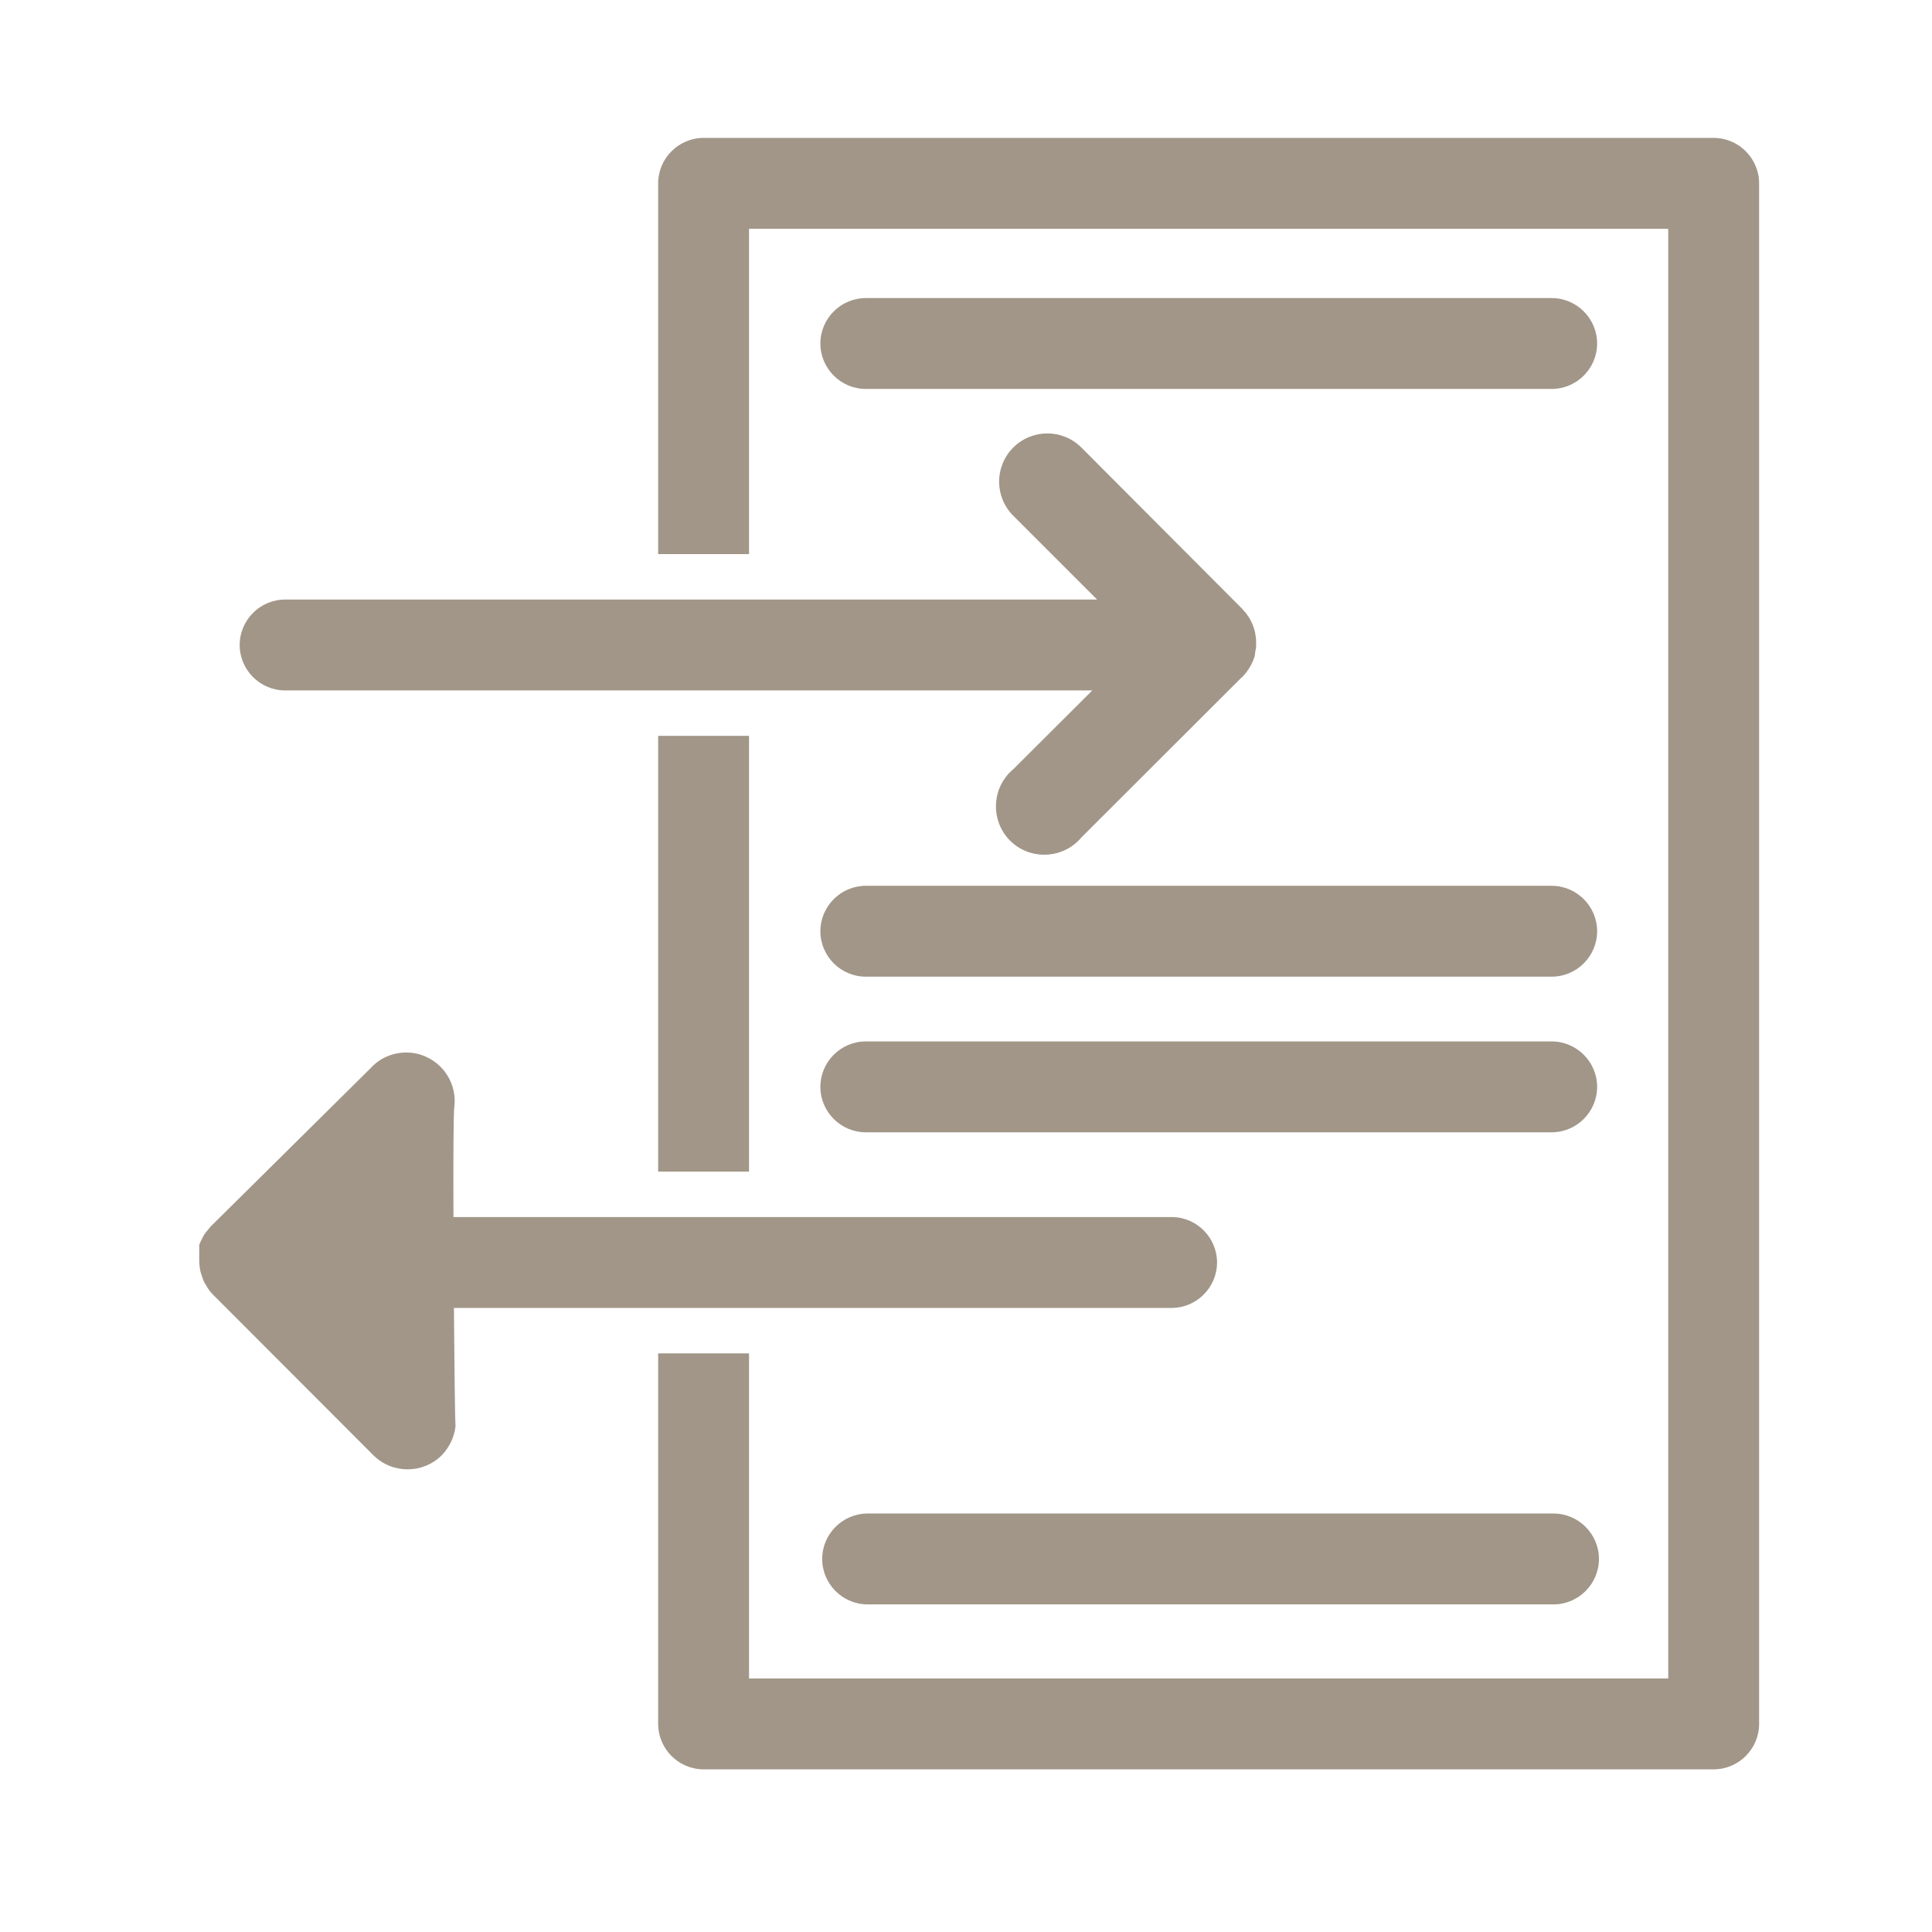
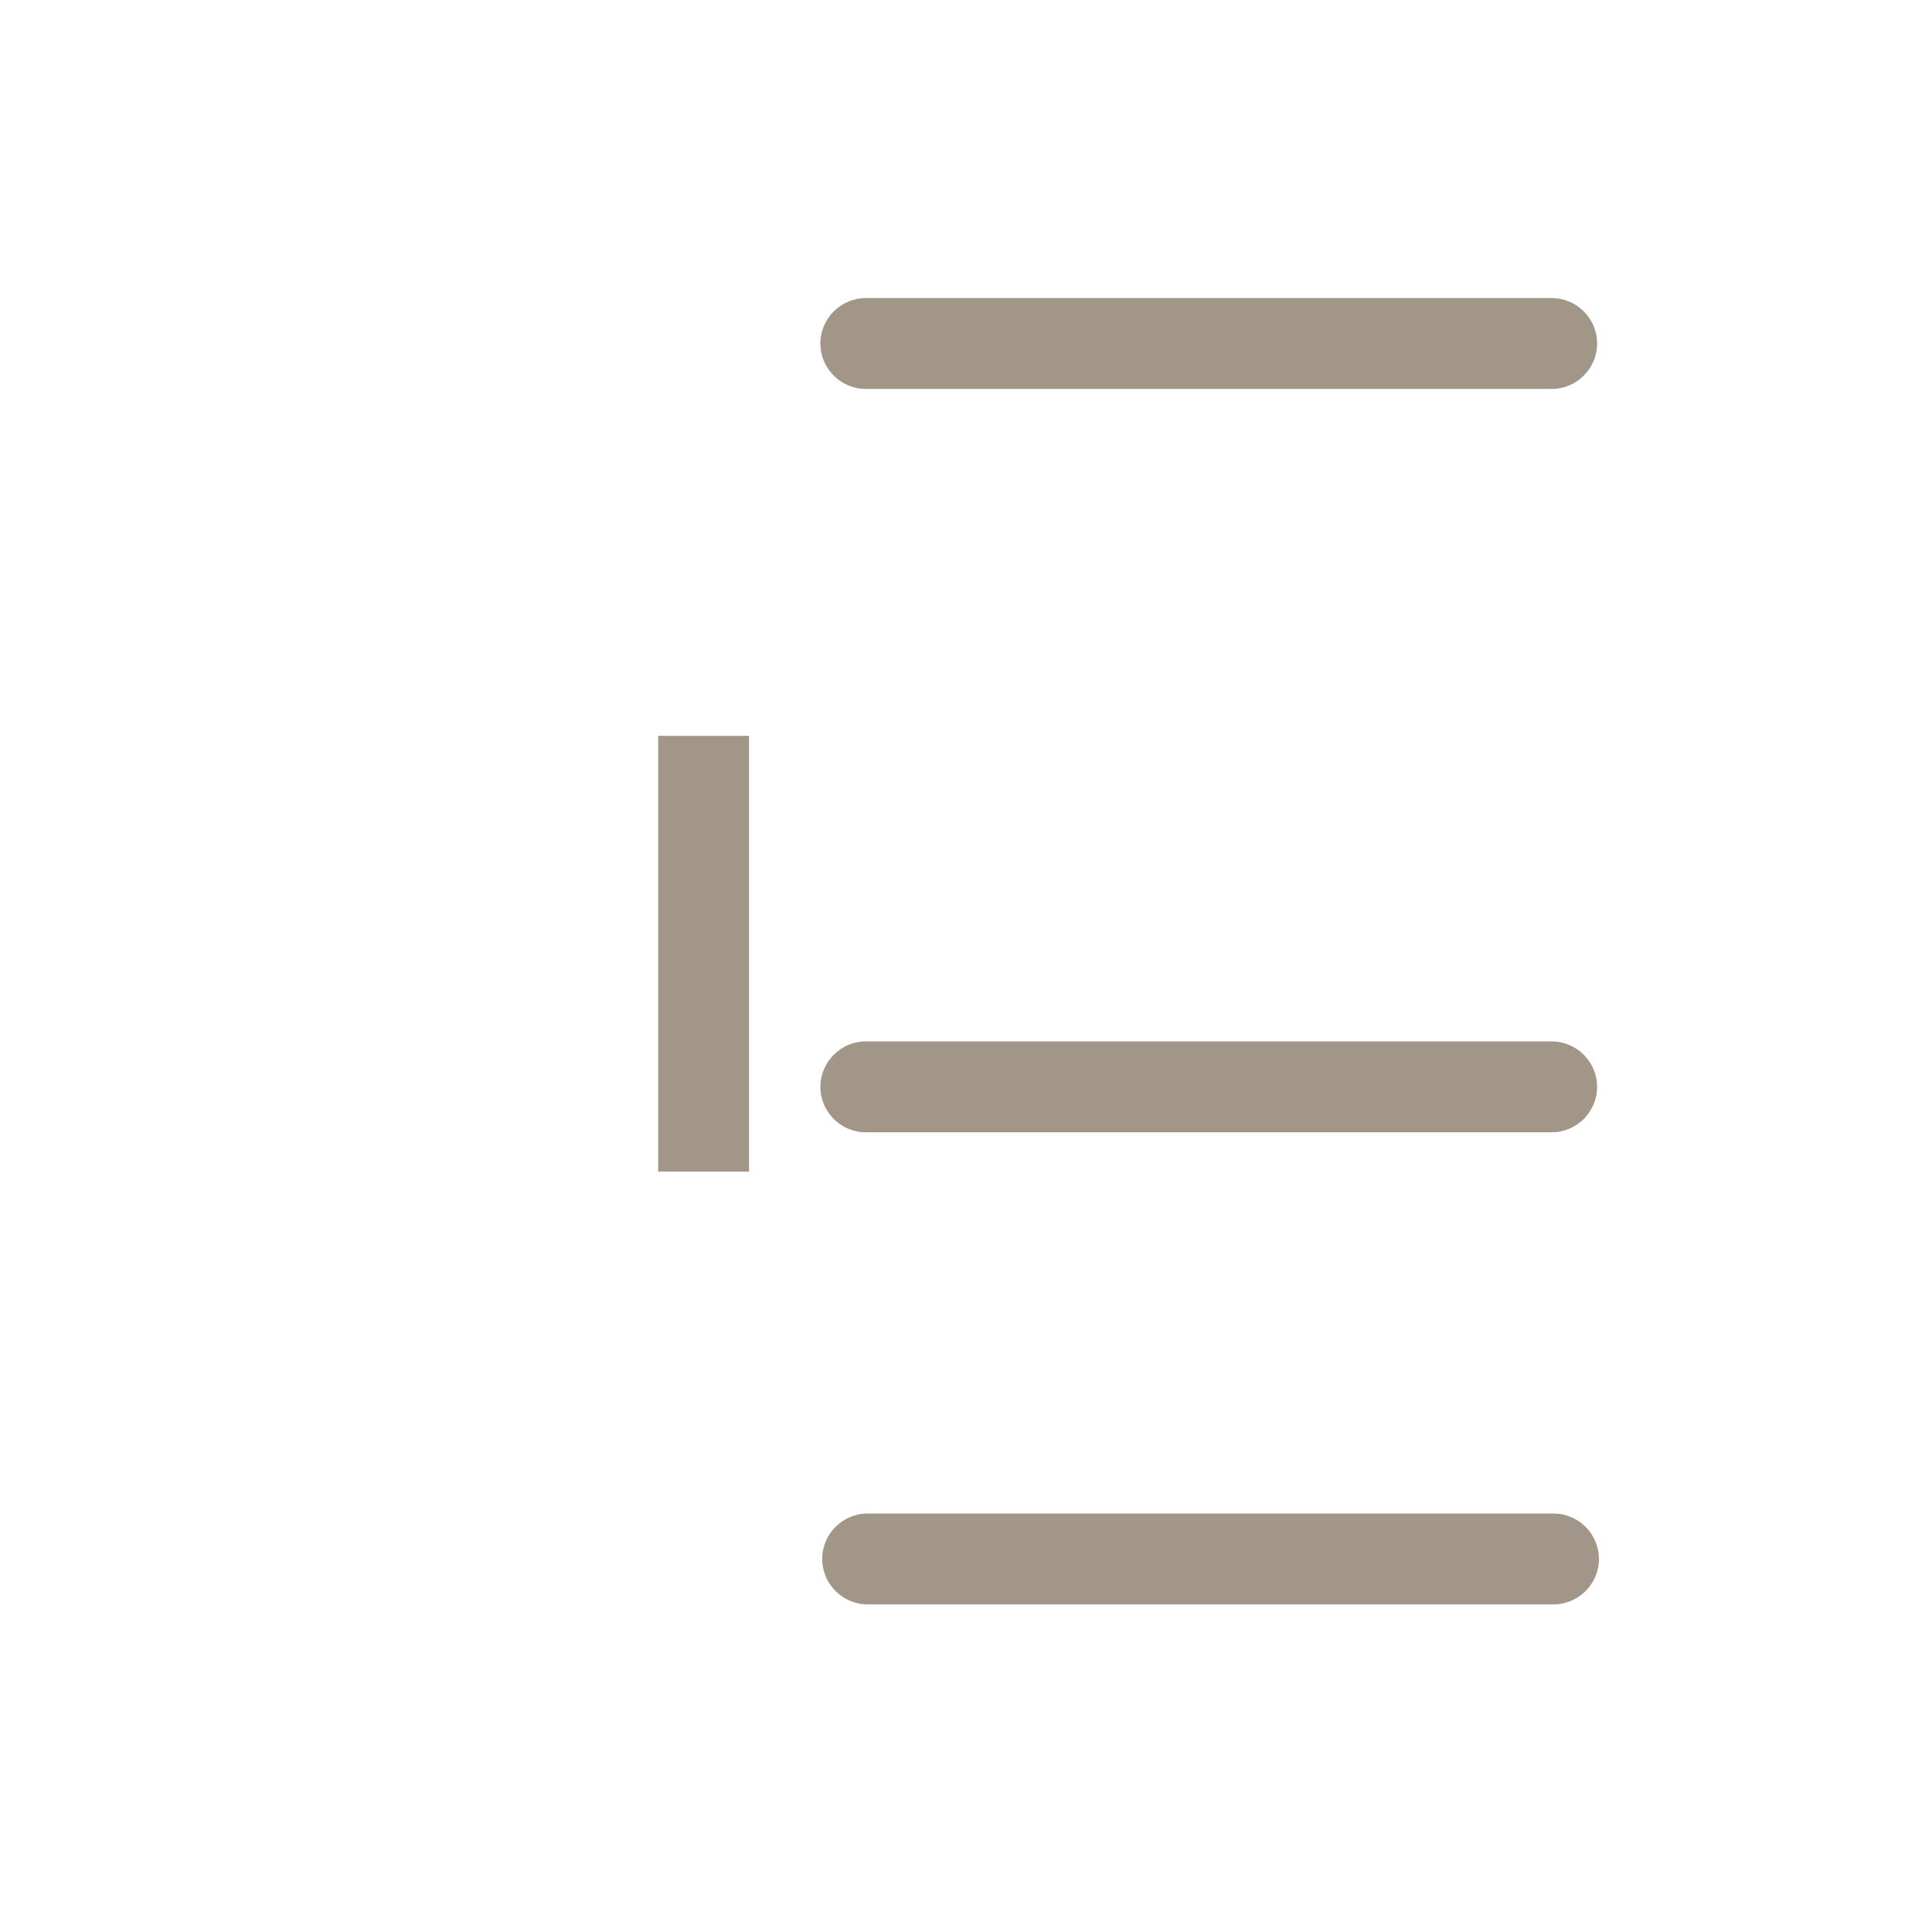
<svg xmlns="http://www.w3.org/2000/svg" version="1.1" id="Ebene_1" x="0px" y="0px" viewBox="0 0 85.04 85.04" style="enable-background:new 0 0 85.04 85.04;" xml:space="preserve">
  <style type="text/css">
	.st0{fill:#A19688;}
</style>
-   <path class="st0" d="M75.43,6.07H30.97c-1.1,0-2,0.9-2,2v16.32h4V10.07h40.46v63.81H32.97V59.57h-4v16.31c0,1.1,0.9,2,2,2h44.46  c1.1,0,2-0.9,2-2V8.07C77.43,6.97,76.53,6.07,75.43,6.07z" />
  <rect x="28.97" y="32.39" class="st0" width="4" height="19.18" />
  <path class="st0" d="M68.3,17.12H38.11c-1.1,0-2-0.9-2-2s0.9-2,2-2H68.3c1.1,0,2,0.9,2,2S69.4,17.12,68.3,17.12z" />
-   <path class="st0" d="M68.3,42.99H38.11c-1.1,0-2-0.9-2-2s0.9-2,2-2H68.3c1.1,0,2,0.9,2,2S69.4,42.99,68.3,42.99z" />
  <path class="st0" d="M68.3,49.84H38.11c-1.1,0-2-0.9-2-2s0.9-2,2-2H68.3c1.1,0,2,0.9,2,2S69.4,49.84,68.3,49.84z" />
  <path class="st0" d="M68.38,70.62H38.19c-1.1,0-2-0.9-2-2s0.9-2,2-2h30.19c1.1,0,2,0.9,2,2S69.48,70.62,68.38,70.62z" />
-   <path class="st0" d="M55.29,28.43c0-0.07,0-0.14,0-0.2c0-0.12-0.02-0.24-0.04-0.35c-0.01-0.04-0.01-0.09-0.03-0.13  c-0.04-0.17-0.11-0.33-0.19-0.48c-0.01-0.02-0.02-0.03-0.03-0.05c-0.08-0.14-0.18-0.27-0.29-0.38c-0.01-0.01-0.02-0.03-0.03-0.04  l-7.08-7.1c-0.83-0.83-2.17-0.83-3,0s-0.83,2.17,0,3l3.69,3.69H12.55c-1.1,0-2,0.9-2,2s0.9,2,2,2h35.53l-3.48,3.47  c-0.1,0.08-0.19,0.17-0.27,0.27c-0.75,0.9-0.63,2.25,0.27,3s2.25,0.63,3-0.27l7.04-7.03c0.02-0.02,0.04-0.03,0.05-0.04  c0.24-0.25,0.42-0.55,0.53-0.88c0.02-0.07,0.02-0.14,0.03-0.21C55.27,28.61,55.29,28.52,55.29,28.43z" />
-   <path class="st0" d="M51.57,53.57H19.96c-0.01-2.55,0-4.69,0.04-4.88c0.13-1.17-0.72-2.22-1.89-2.35c-0.67-0.07-1.33,0.17-1.78,0.66  l-7.07,7l-0.08,0.1c-0.08,0.09-0.15,0.18-0.21,0.27l-0.09,0.18c-0.04,0.08-0.08,0.16-0.11,0.24v0.09c0,0,0,0.07,0,0.1s0,0.23,0,0.34  c0,0.05,0,0.11,0,0.16c0,0.16,0.02,0.32,0.05,0.47c0.01,0.05,0.03,0.11,0.05,0.16c0.03,0.11,0.07,0.22,0.12,0.33l0.09,0.15  c0.08,0.14,0.17,0.27,0.28,0.38l7.08,7.09c0.83,0.82,2.17,0.82,3,0c0.34-0.35,0.55-0.79,0.61-1.27c-0.02-0.21-0.05-2.53-0.07-5.22  h31.59c1.1,0,2-0.9,2-2S52.67,53.57,51.57,53.57z" />
</svg>